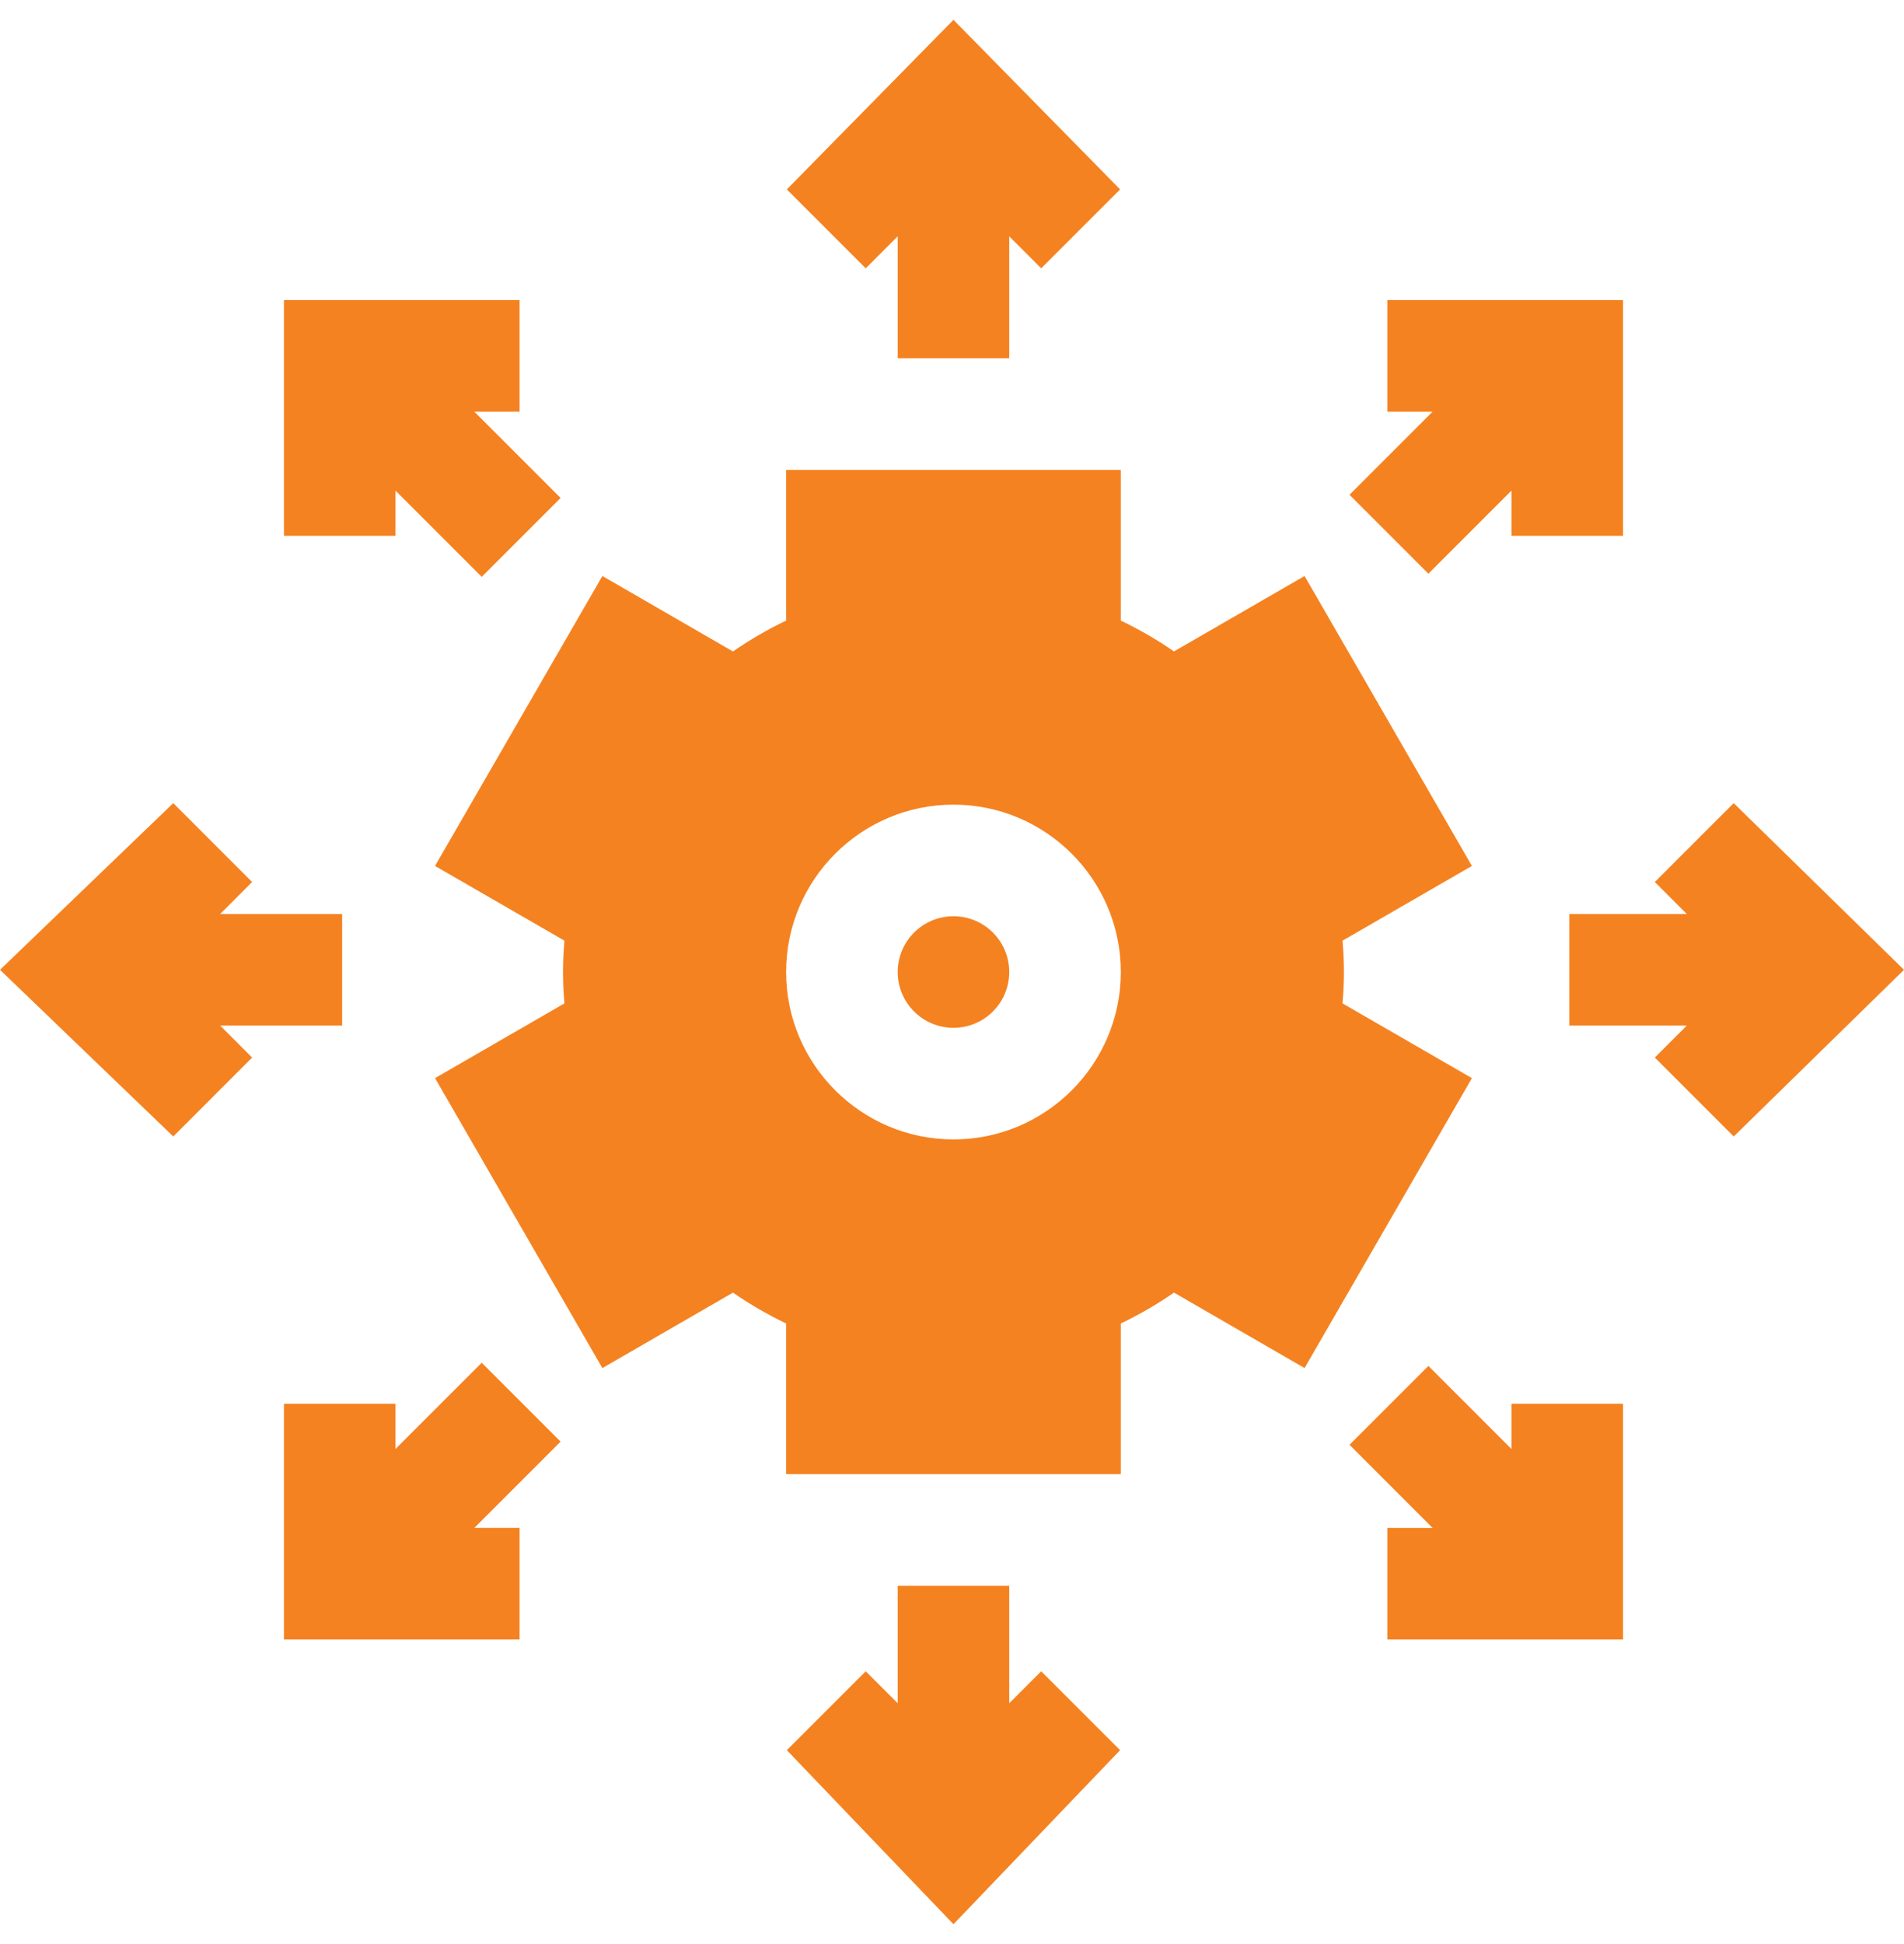
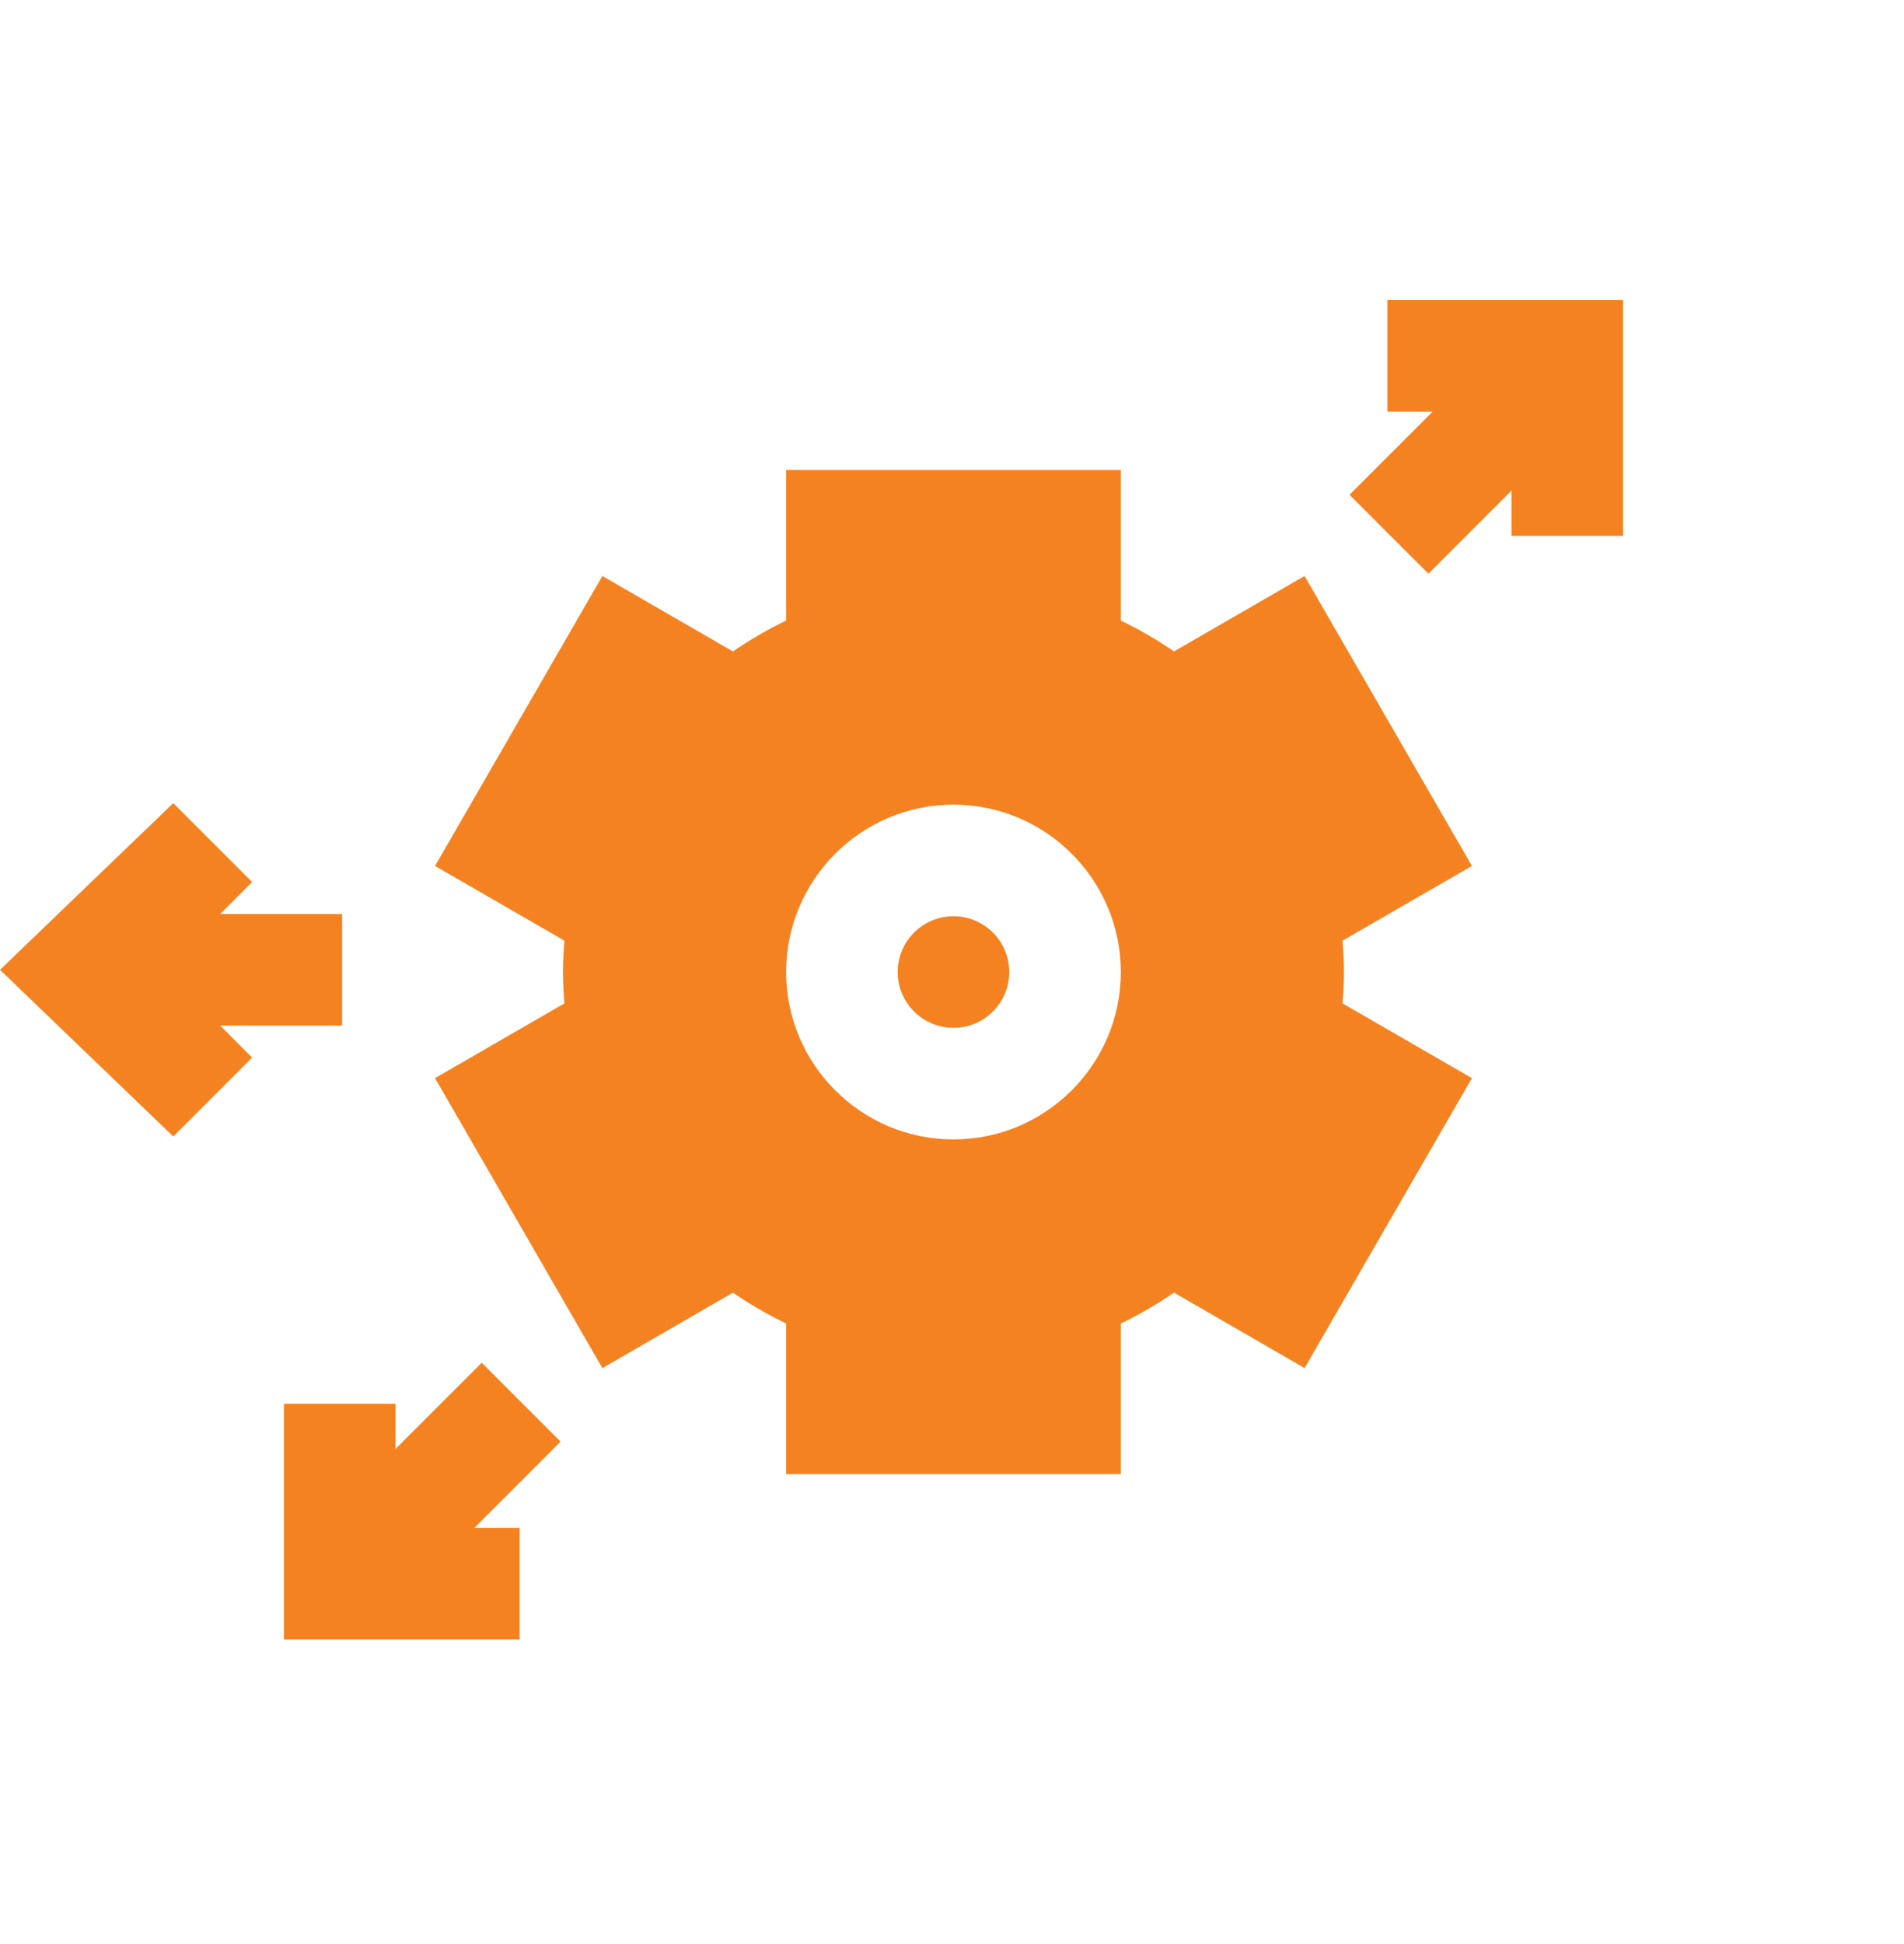
<svg xmlns="http://www.w3.org/2000/svg" width="48" height="49" viewBox="0 0 48 49" fill="none">
  <g clip-path="url(#clip0_9738_105)">
-     <path d="M22.631 5.957V9.031H25.443V5.957L26.249 6.763L28.238 4.774L24.037 0.5L19.836 4.774L21.825 6.763L22.631 5.957Z" fill="#F58220" />
-     <path d="M25.443 42.93V39.969H22.631V42.93L21.825 42.125L19.836 44.113L24.037 48.5L28.238 44.113L26.249 42.125L25.443 42.93Z" fill="#F58220" />
    <path d="M24.037 25.906C24.814 25.906 25.443 25.277 25.443 24.5C25.443 23.723 24.814 23.094 24.037 23.094C23.261 23.094 22.631 23.723 22.631 24.5C22.631 25.277 23.261 25.906 24.037 25.906Z" fill="#F58220" />
    <path d="M33.844 25.29C33.893 24.742 33.893 24.26 33.844 23.71L37.107 21.826L32.888 14.518L29.596 16.419C29.169 16.124 28.721 15.865 28.256 15.642V11.844H19.818V15.642C19.353 15.865 18.905 16.124 18.478 16.42L15.186 14.518L10.967 21.826L14.23 23.71C14.181 24.258 14.181 24.74 14.23 25.29L10.967 27.174L15.186 34.483L18.478 32.581C18.905 32.876 19.353 33.135 19.818 33.358V37.156H28.256V33.358C28.721 33.135 29.169 32.876 29.596 32.58L32.888 34.482L37.107 27.174L33.844 25.29ZM24.037 28.719C21.711 28.719 19.818 26.826 19.818 24.5C19.818 22.174 21.711 20.281 24.037 20.281C26.363 20.281 28.256 22.174 28.256 24.5C28.256 26.826 26.363 28.719 24.037 28.719Z" fill="#F58220" />
-     <path d="M9.97 12.366L12.144 14.54L14.133 12.551L11.959 10.377H13.099V7.564H7.158V13.505H9.97V12.366Z" fill="#F58220" />
-     <path d="M38.104 36.522L36.01 34.428L34.021 36.416L36.115 38.511H34.975V41.323H40.916V35.382H38.104V36.522Z" fill="#F58220" />
-     <path d="M43.707 20.243L41.718 22.231L42.524 23.037H39.562V25.85H42.524L41.718 26.656L43.707 28.645L48 24.444L43.707 20.243Z" fill="#F58220" />
    <path d="M8.625 25.85V23.037H5.551L6.356 22.231L4.368 20.243L0 24.444L4.368 28.645L6.356 26.656L5.551 25.85H8.625Z" fill="#F58220" />
    <path d="M12.144 34.348L9.97 36.522V35.382H7.158V41.323H13.099V38.51H11.959L14.133 36.336L12.144 34.348Z" fill="#F58220" />
    <path d="M36.01 14.46L38.104 12.366V13.505H40.916V7.564H34.975V10.377H36.115L34.021 12.471L36.01 14.46Z" fill="#F58220" />
  </g>
  <defs>
    <clipPath id="clip0_9738_105">
      <rect width="48" height="48" fill="white" transform="translate(0 0.5)" />
    </clipPath>
  </defs>
</svg>